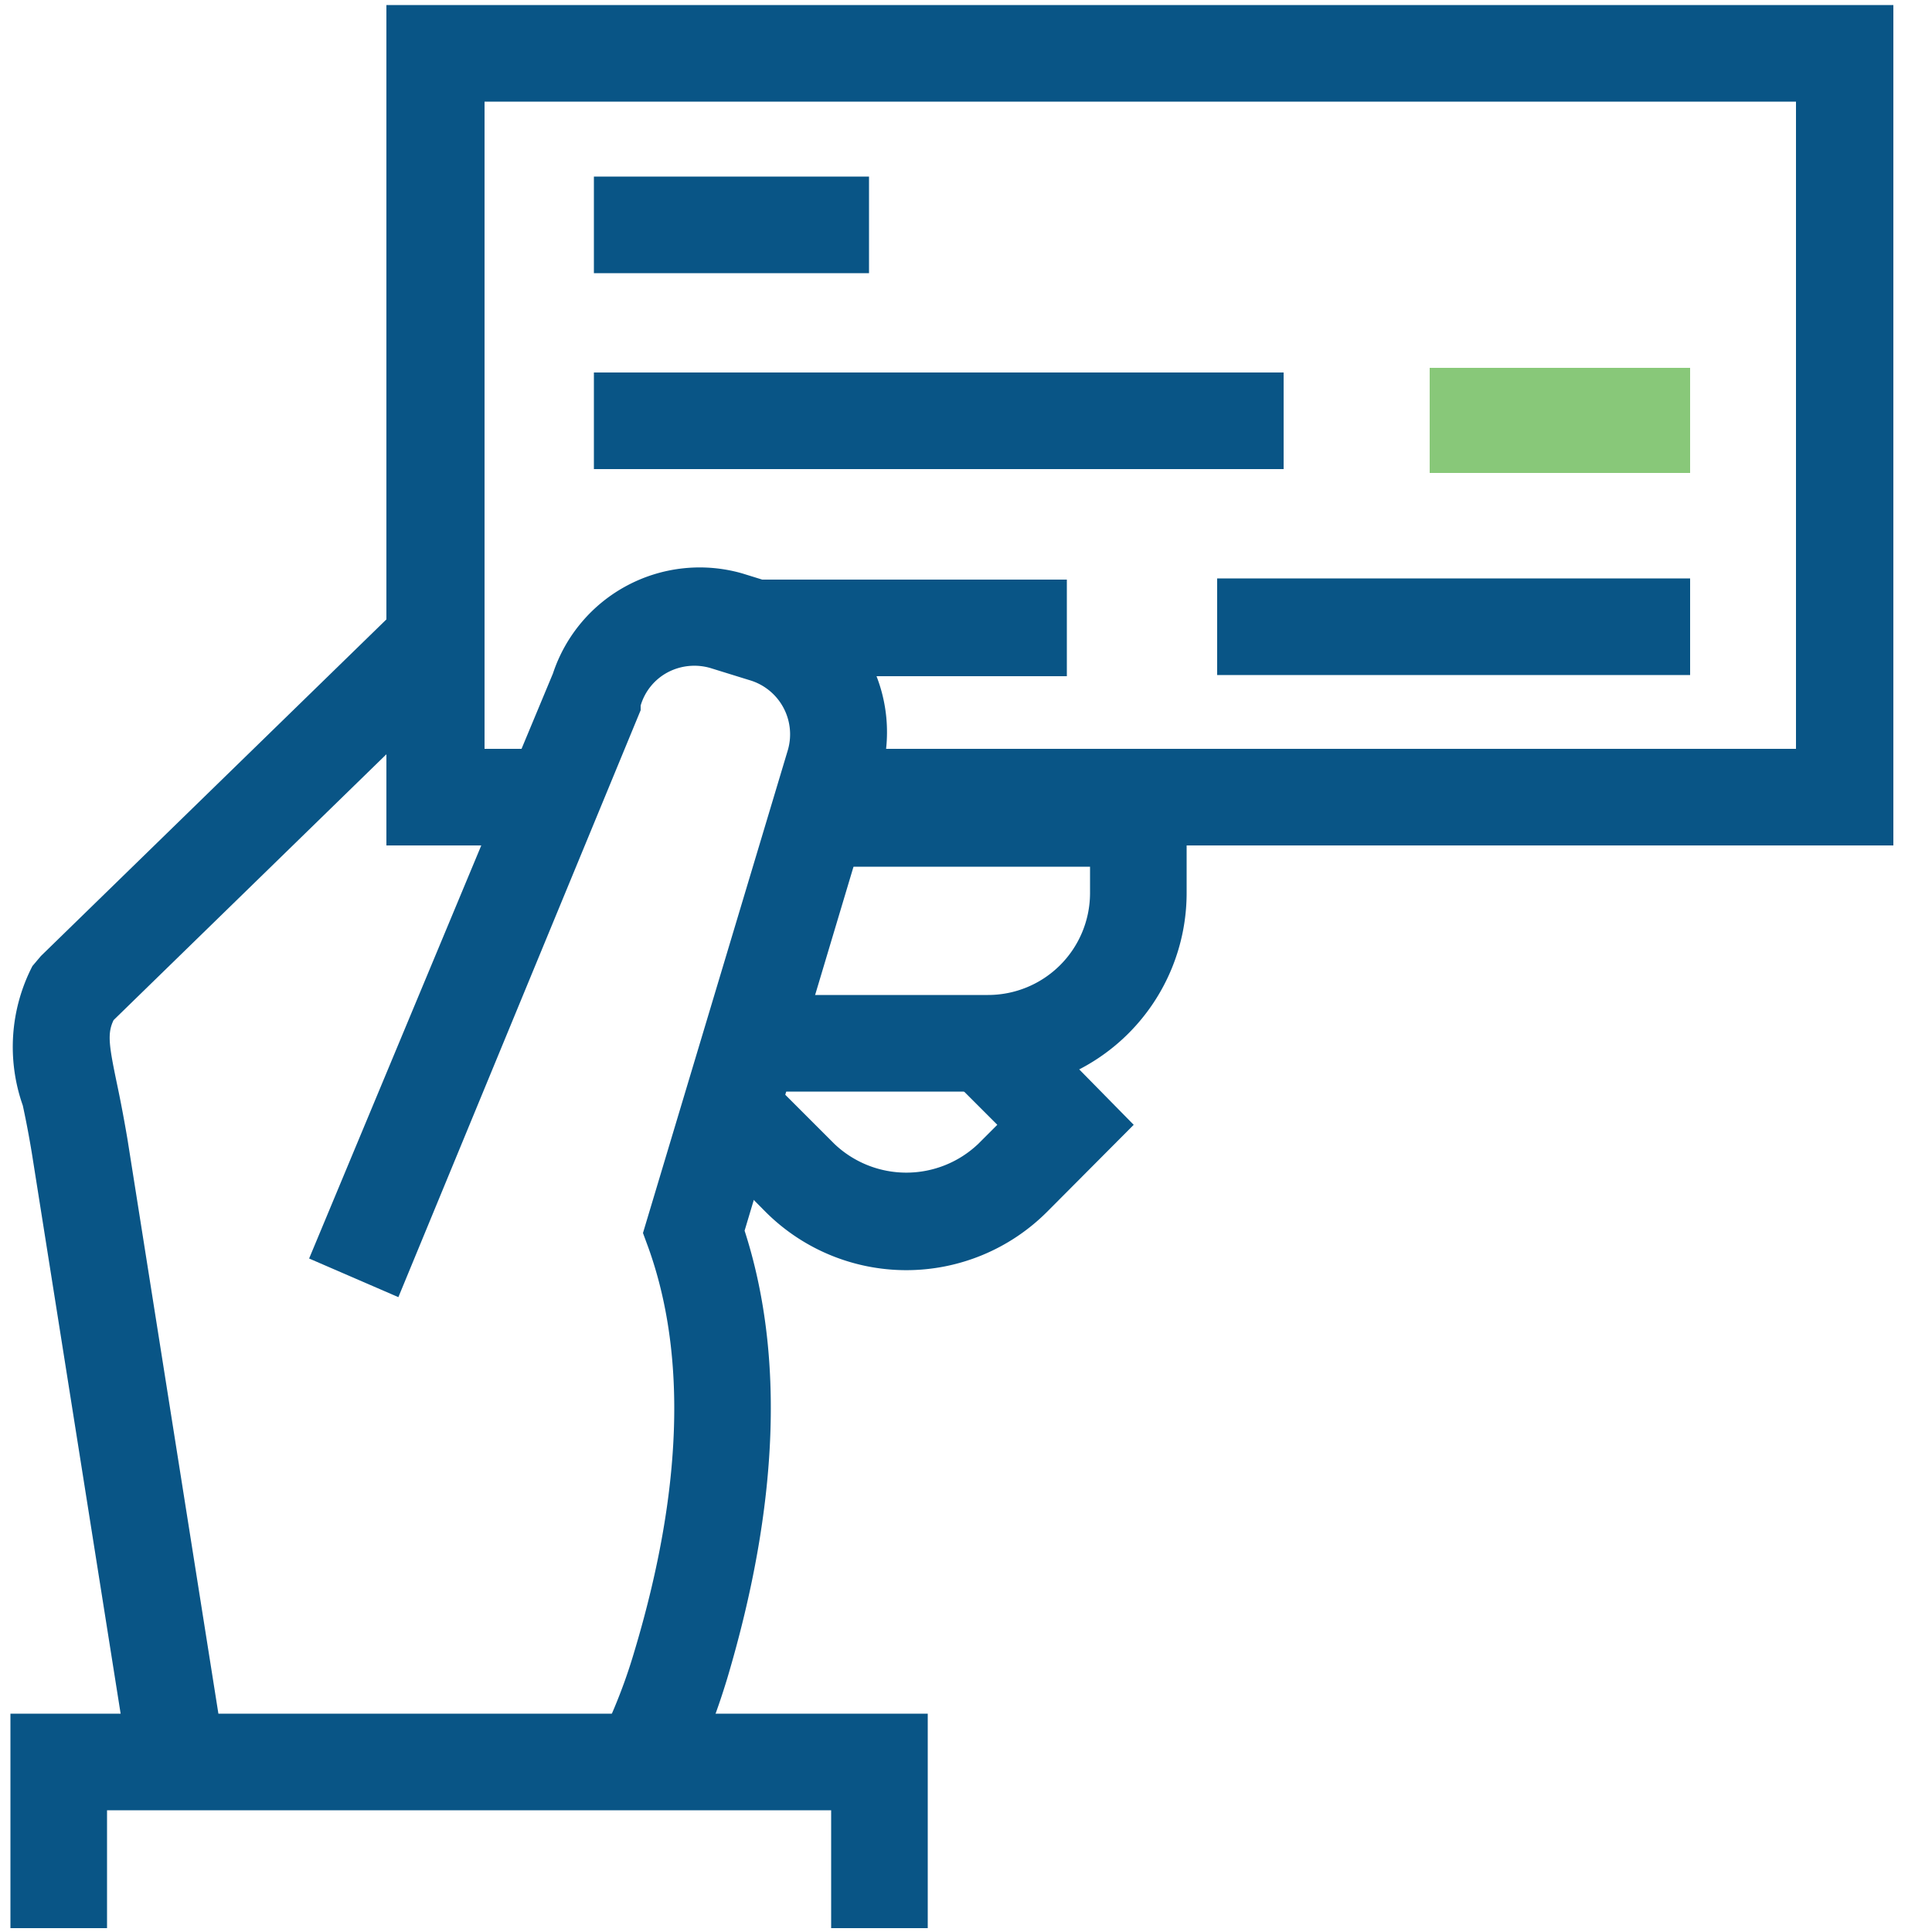
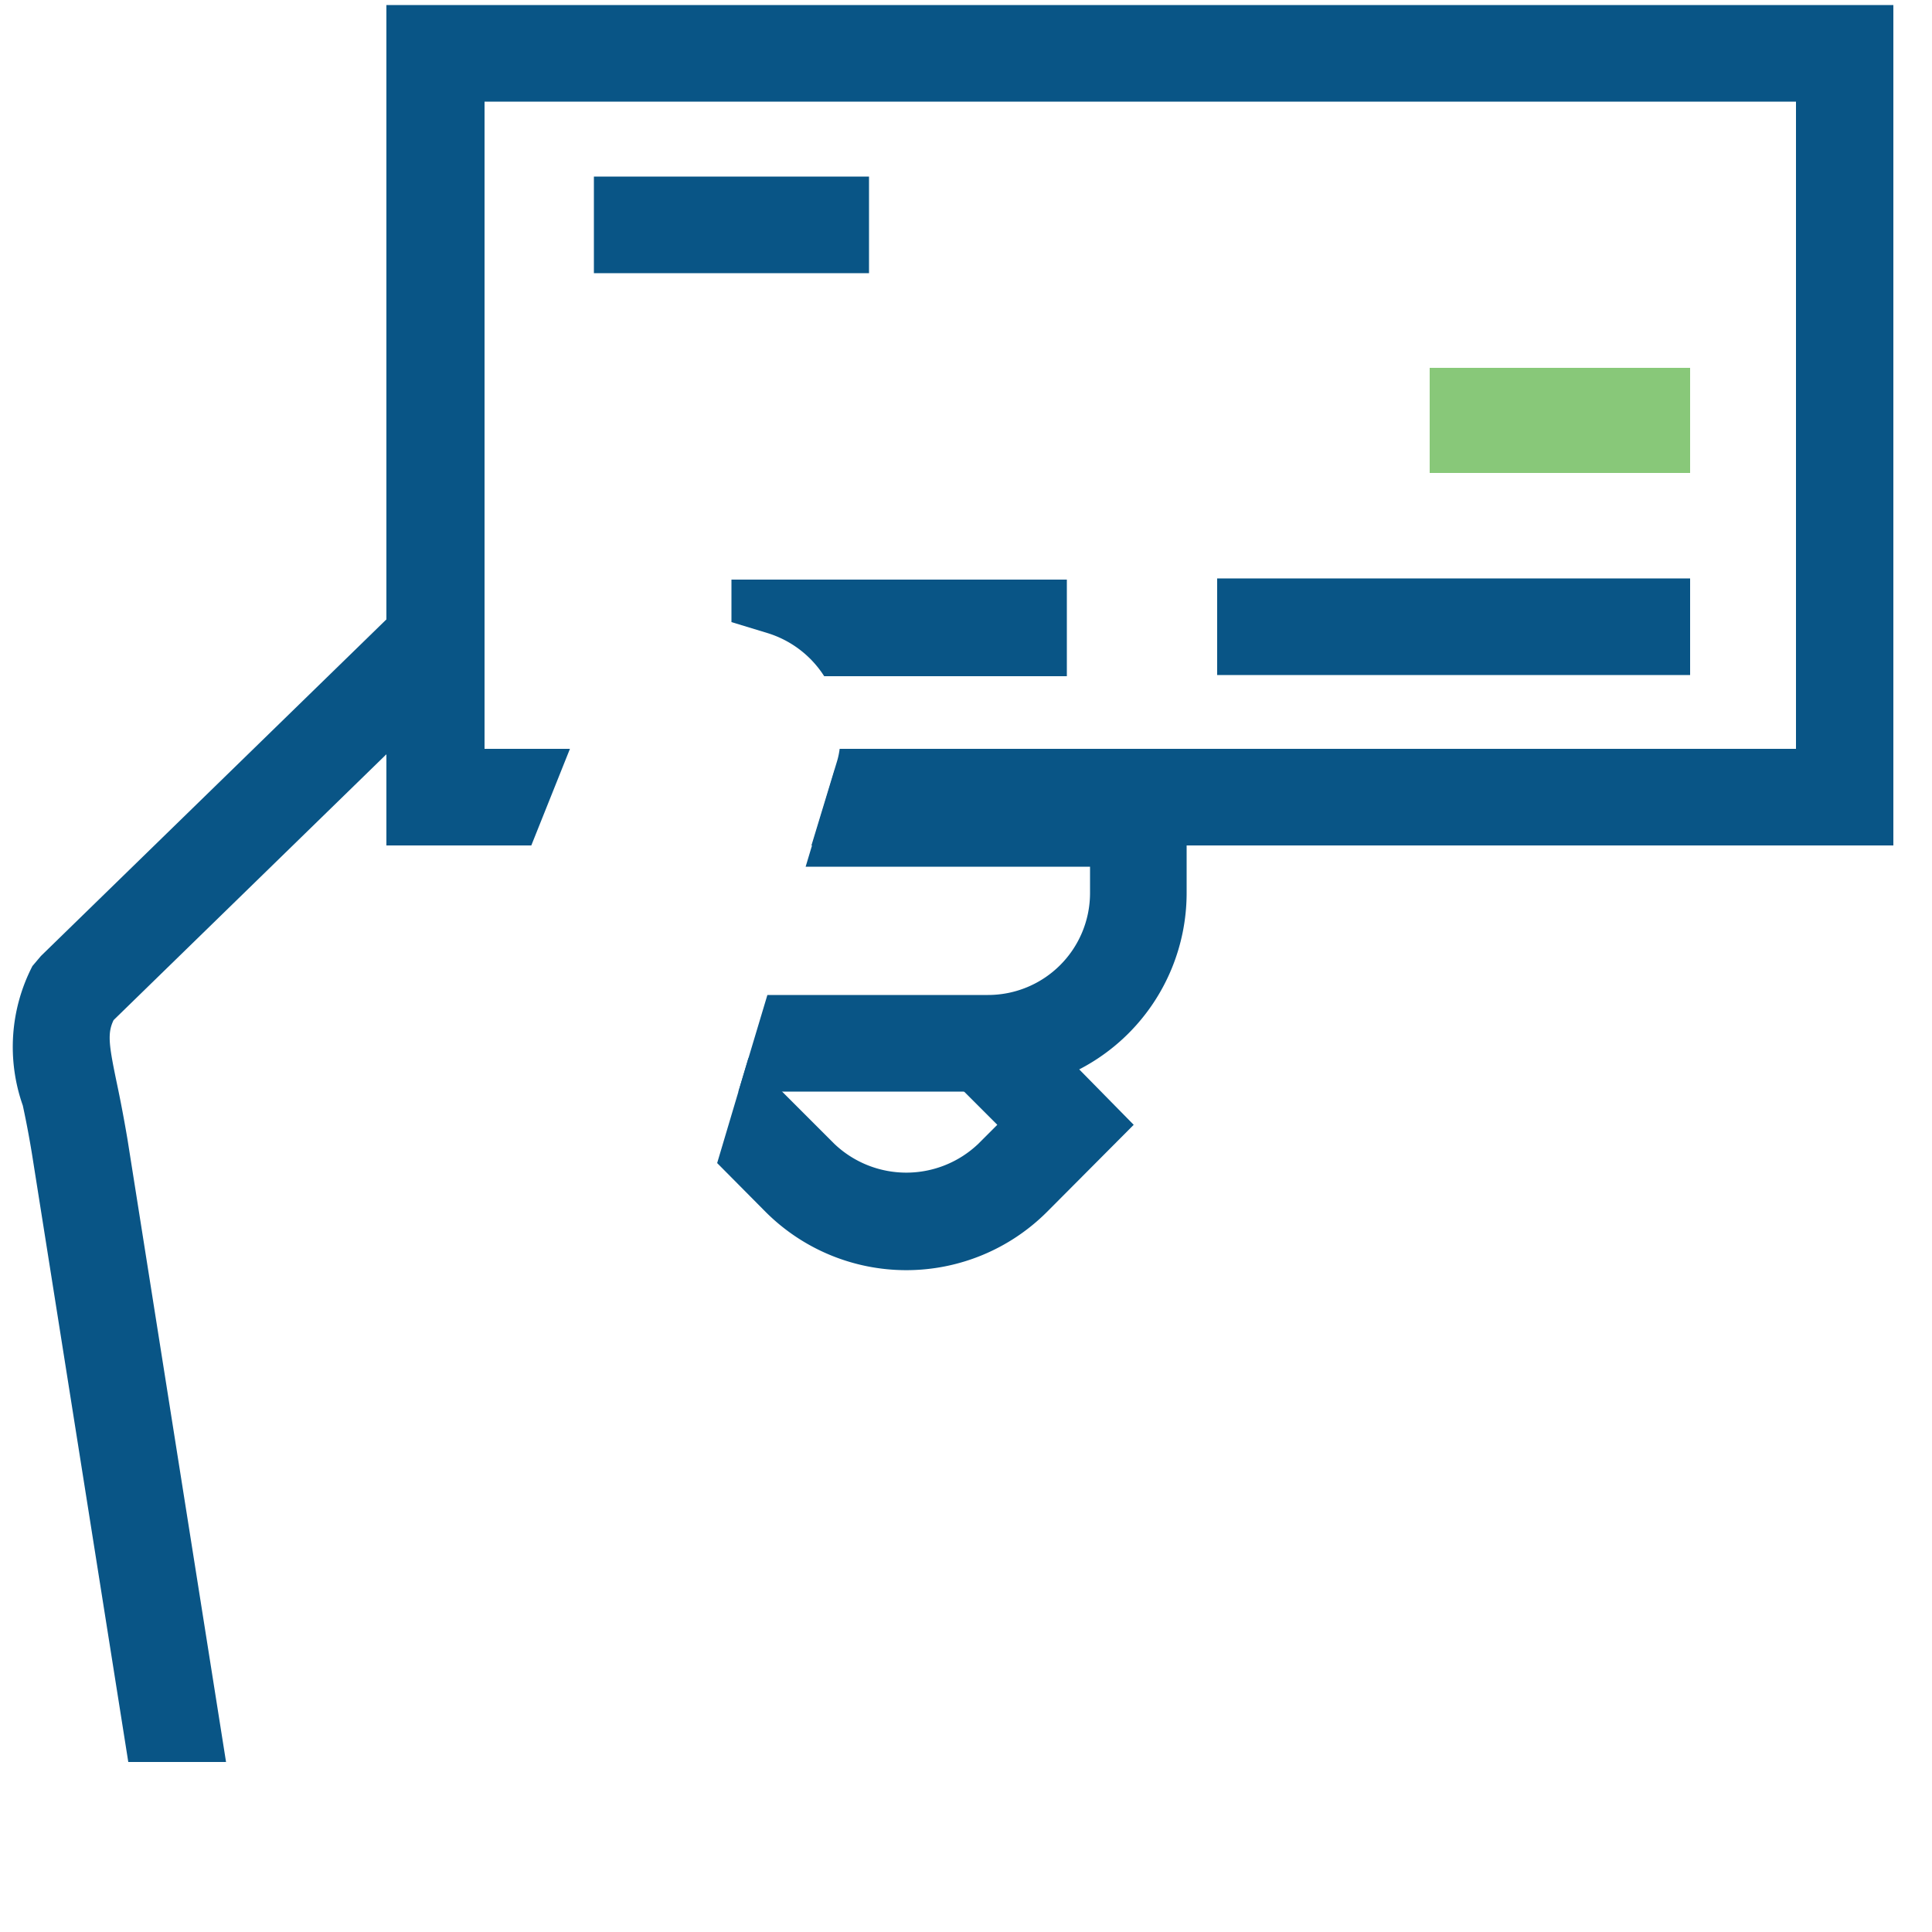
<svg xmlns="http://www.w3.org/2000/svg" height="50" viewBox="0 0 50 50" width="50">
  <path d="m5.85 45.6-2.55-16.11c-.09-.53-.18-1-.26-1.38-.22-1.05-.27-1.36-.1-1.71l7.45-7.26v-3.49l-9.33 9.09-.22.26a4.56 4.56 0 0 0 -.25 3.61c.08.37.16.78.24 1.27l2.49 15.72z" fill="#095586" />
  <path d="m31.5 14.97h12.24v2.5h-12.24z" fill="#095586" />
-   <path d="m15.37 9.64h17.85v2.5h-17.85z" fill="#095586" />
  <path d="m15.37 4.57h7.12v2.5h-7.12z" fill="#095586" />
  <path d="m37 9.52h6.74v2.72h-6.74z" fill="#88c879" />
  <g fill="#095586">
    <path d="m21.6 19.93-.75 2.5h7.36v.69a2.64 2.64 0 0 1 -2.64 2.63h-5.71l-.75 2.5h6.46a5.14 5.14 0 0 0 5.14-5.13v-3.19z" />
    <path d="m18.93 15v1.1l.92.28a2.67 2.67 0 0 1 1.48 1.12h6.28v-2.5z" />
    <path d="m10 .13v21.75h3.75l1-2.5h-2.21v-16.75h33.94v16.75h-24.75a1.94 1.94 0 0 1 -.07.33l-.66 2.17h28v-21.75z" />
-     <path d="m20.21 15.15-1-.31a4 4 0 0 0 -4.9 2.59l-6.31 15.14 2.31 1 6.27-15.19v-.12a1.43 1.43 0 0 1 .7-.86 1.48 1.48 0 0 1 1.11-.11l1 .31a1.46 1.46 0 0 1 1 1.81l-3.75 12.5.14.38c1 2.79.88 6.3-.36 10.44a13.94 13.94 0 0 1 -1.23 2.92h2.81a19.37 19.37 0 0 0 .82-2.21c1.33-4.47 1.49-8.37.45-11.59l3.51-11.73a4 4 0 0 0 -2.57-4.97z" />
-     <path d="m24.01 49.9h-2.5v-3.05h-18.74v3.05h-2.5v-5.55h23.74z" />
    <path d="m21.41 21.18-.14-.15-.04.15z" />
    <path d="m25.57 27h-1.87l2.11 2.11-.49.49a2.7 2.7 0 0 1 -3.73 0l-2.22-2.22-.81 2.72 1.26 1.27a5.15 5.15 0 0 0 7.27 0l2.25-2.26-2.34-2.38a3.79 3.79 0 0 1 -1.43.27z" />
  </g>
</svg>